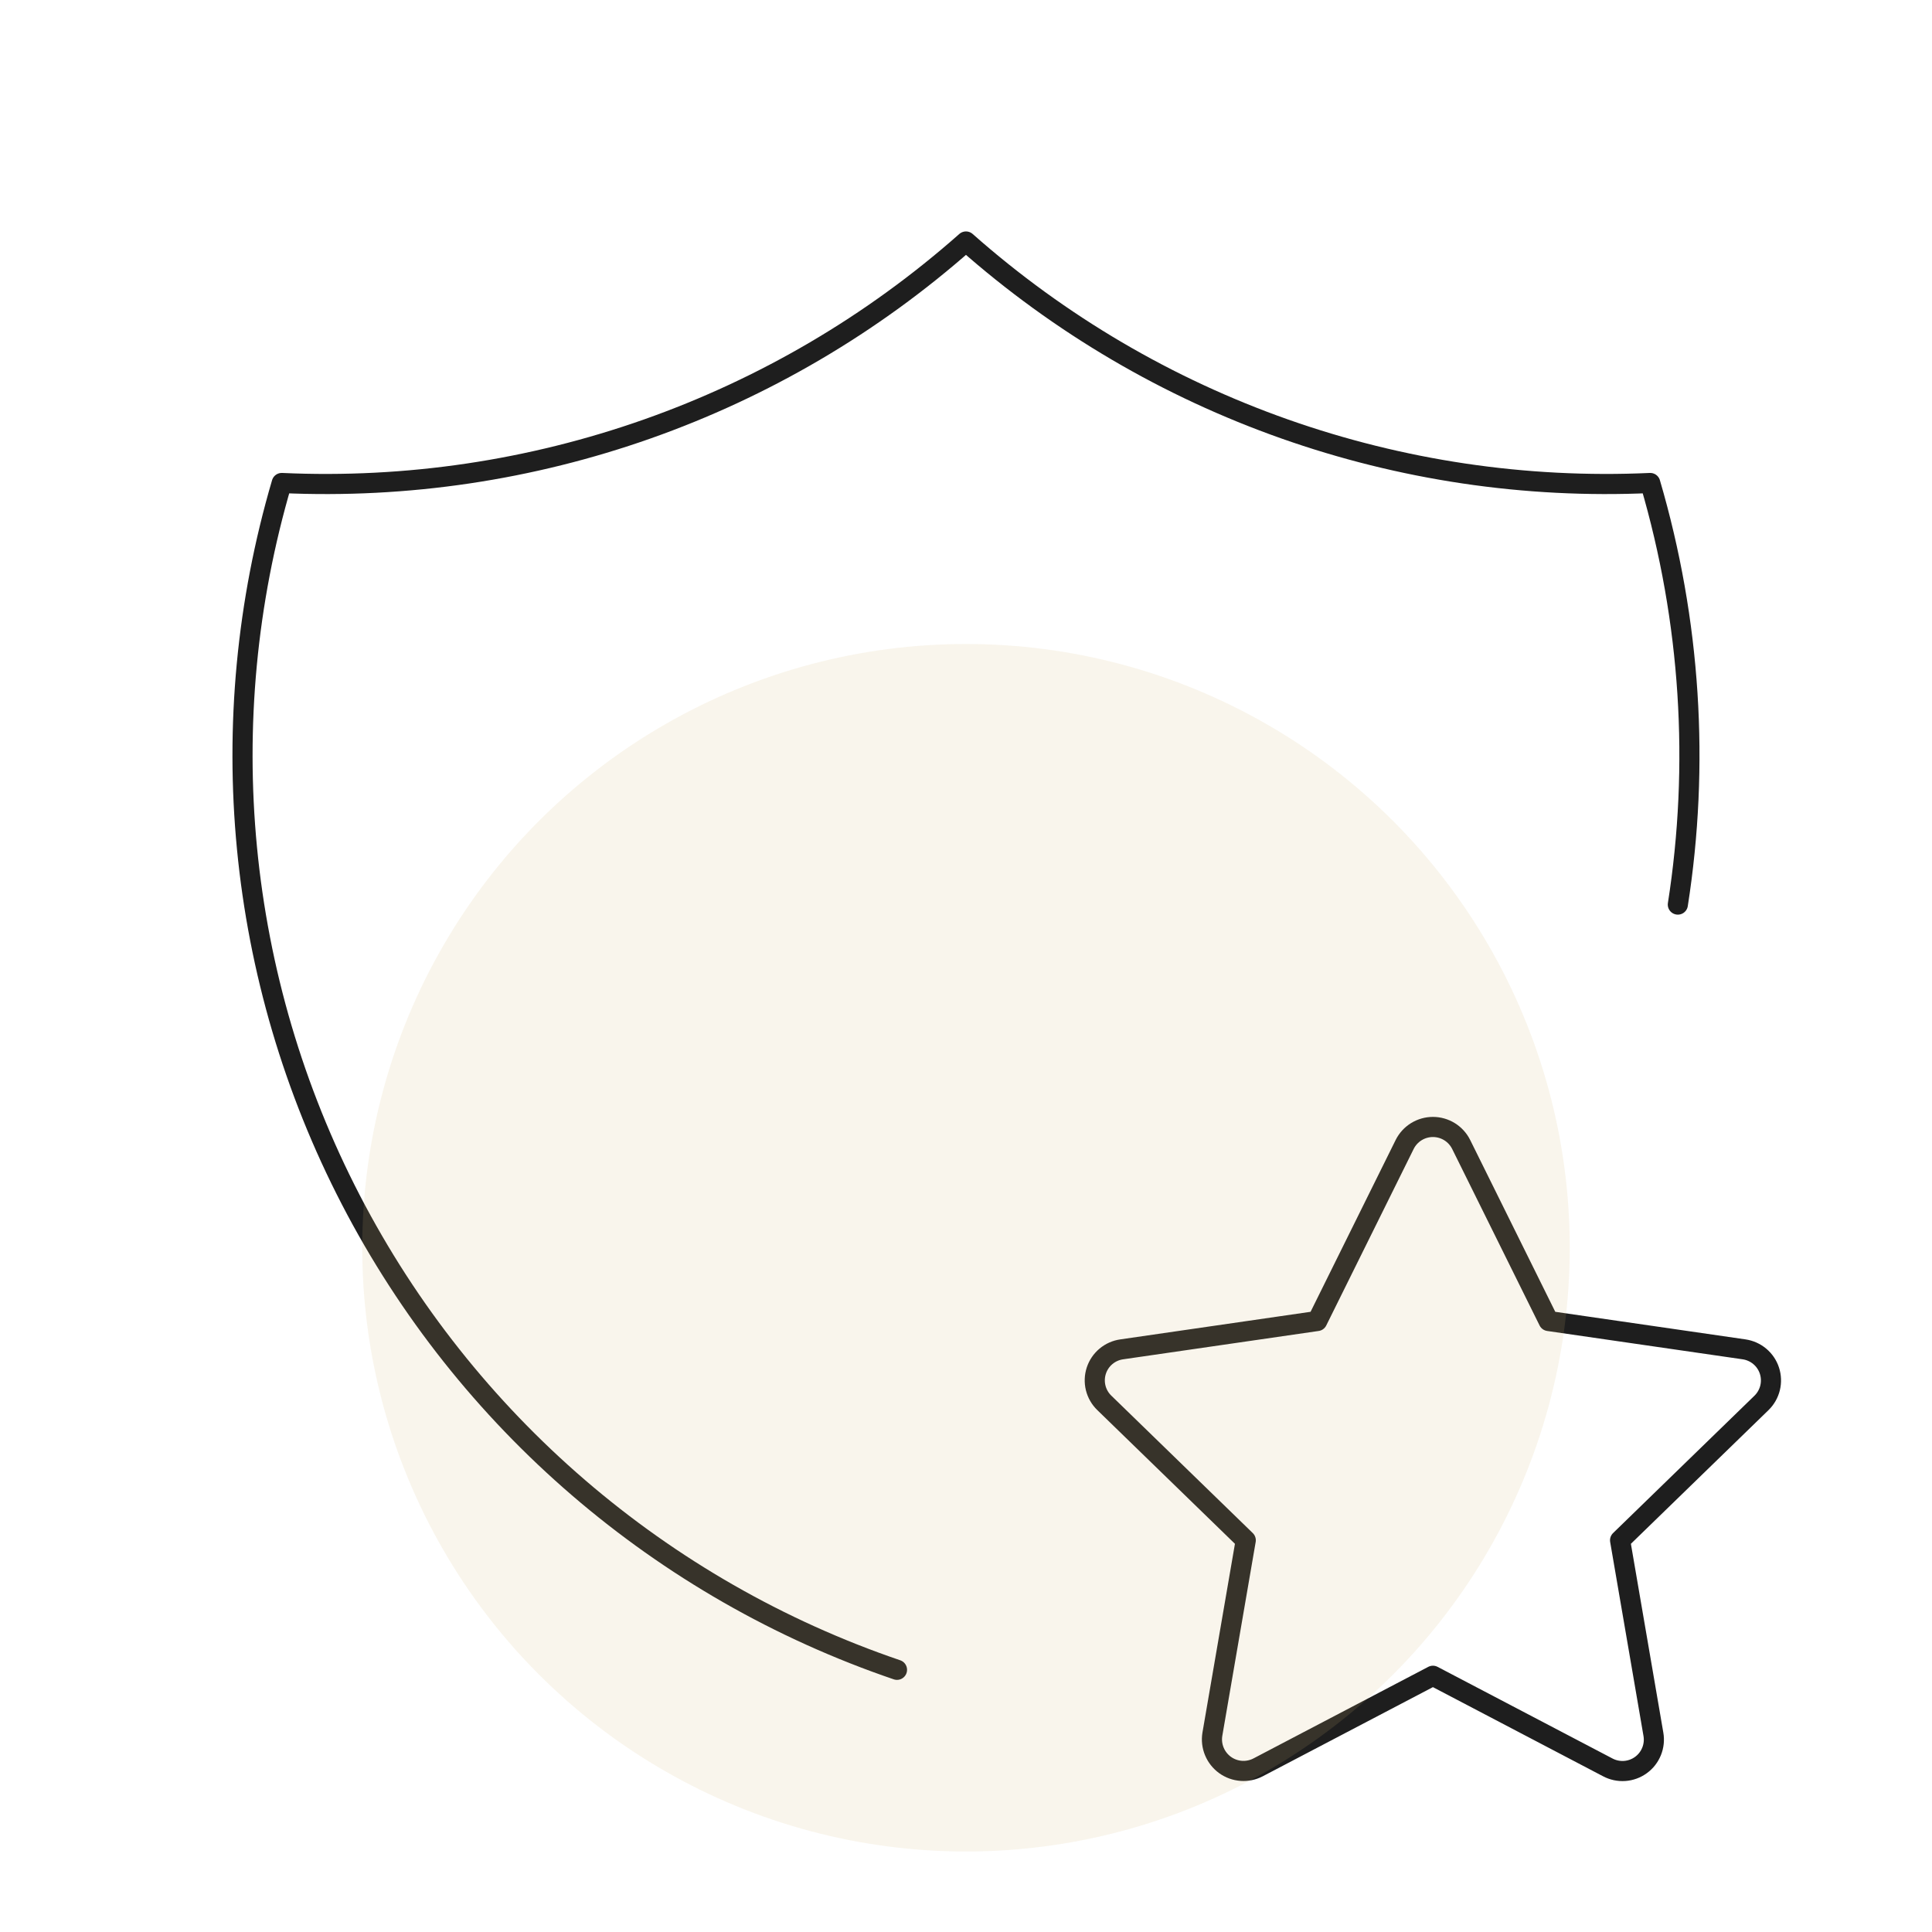
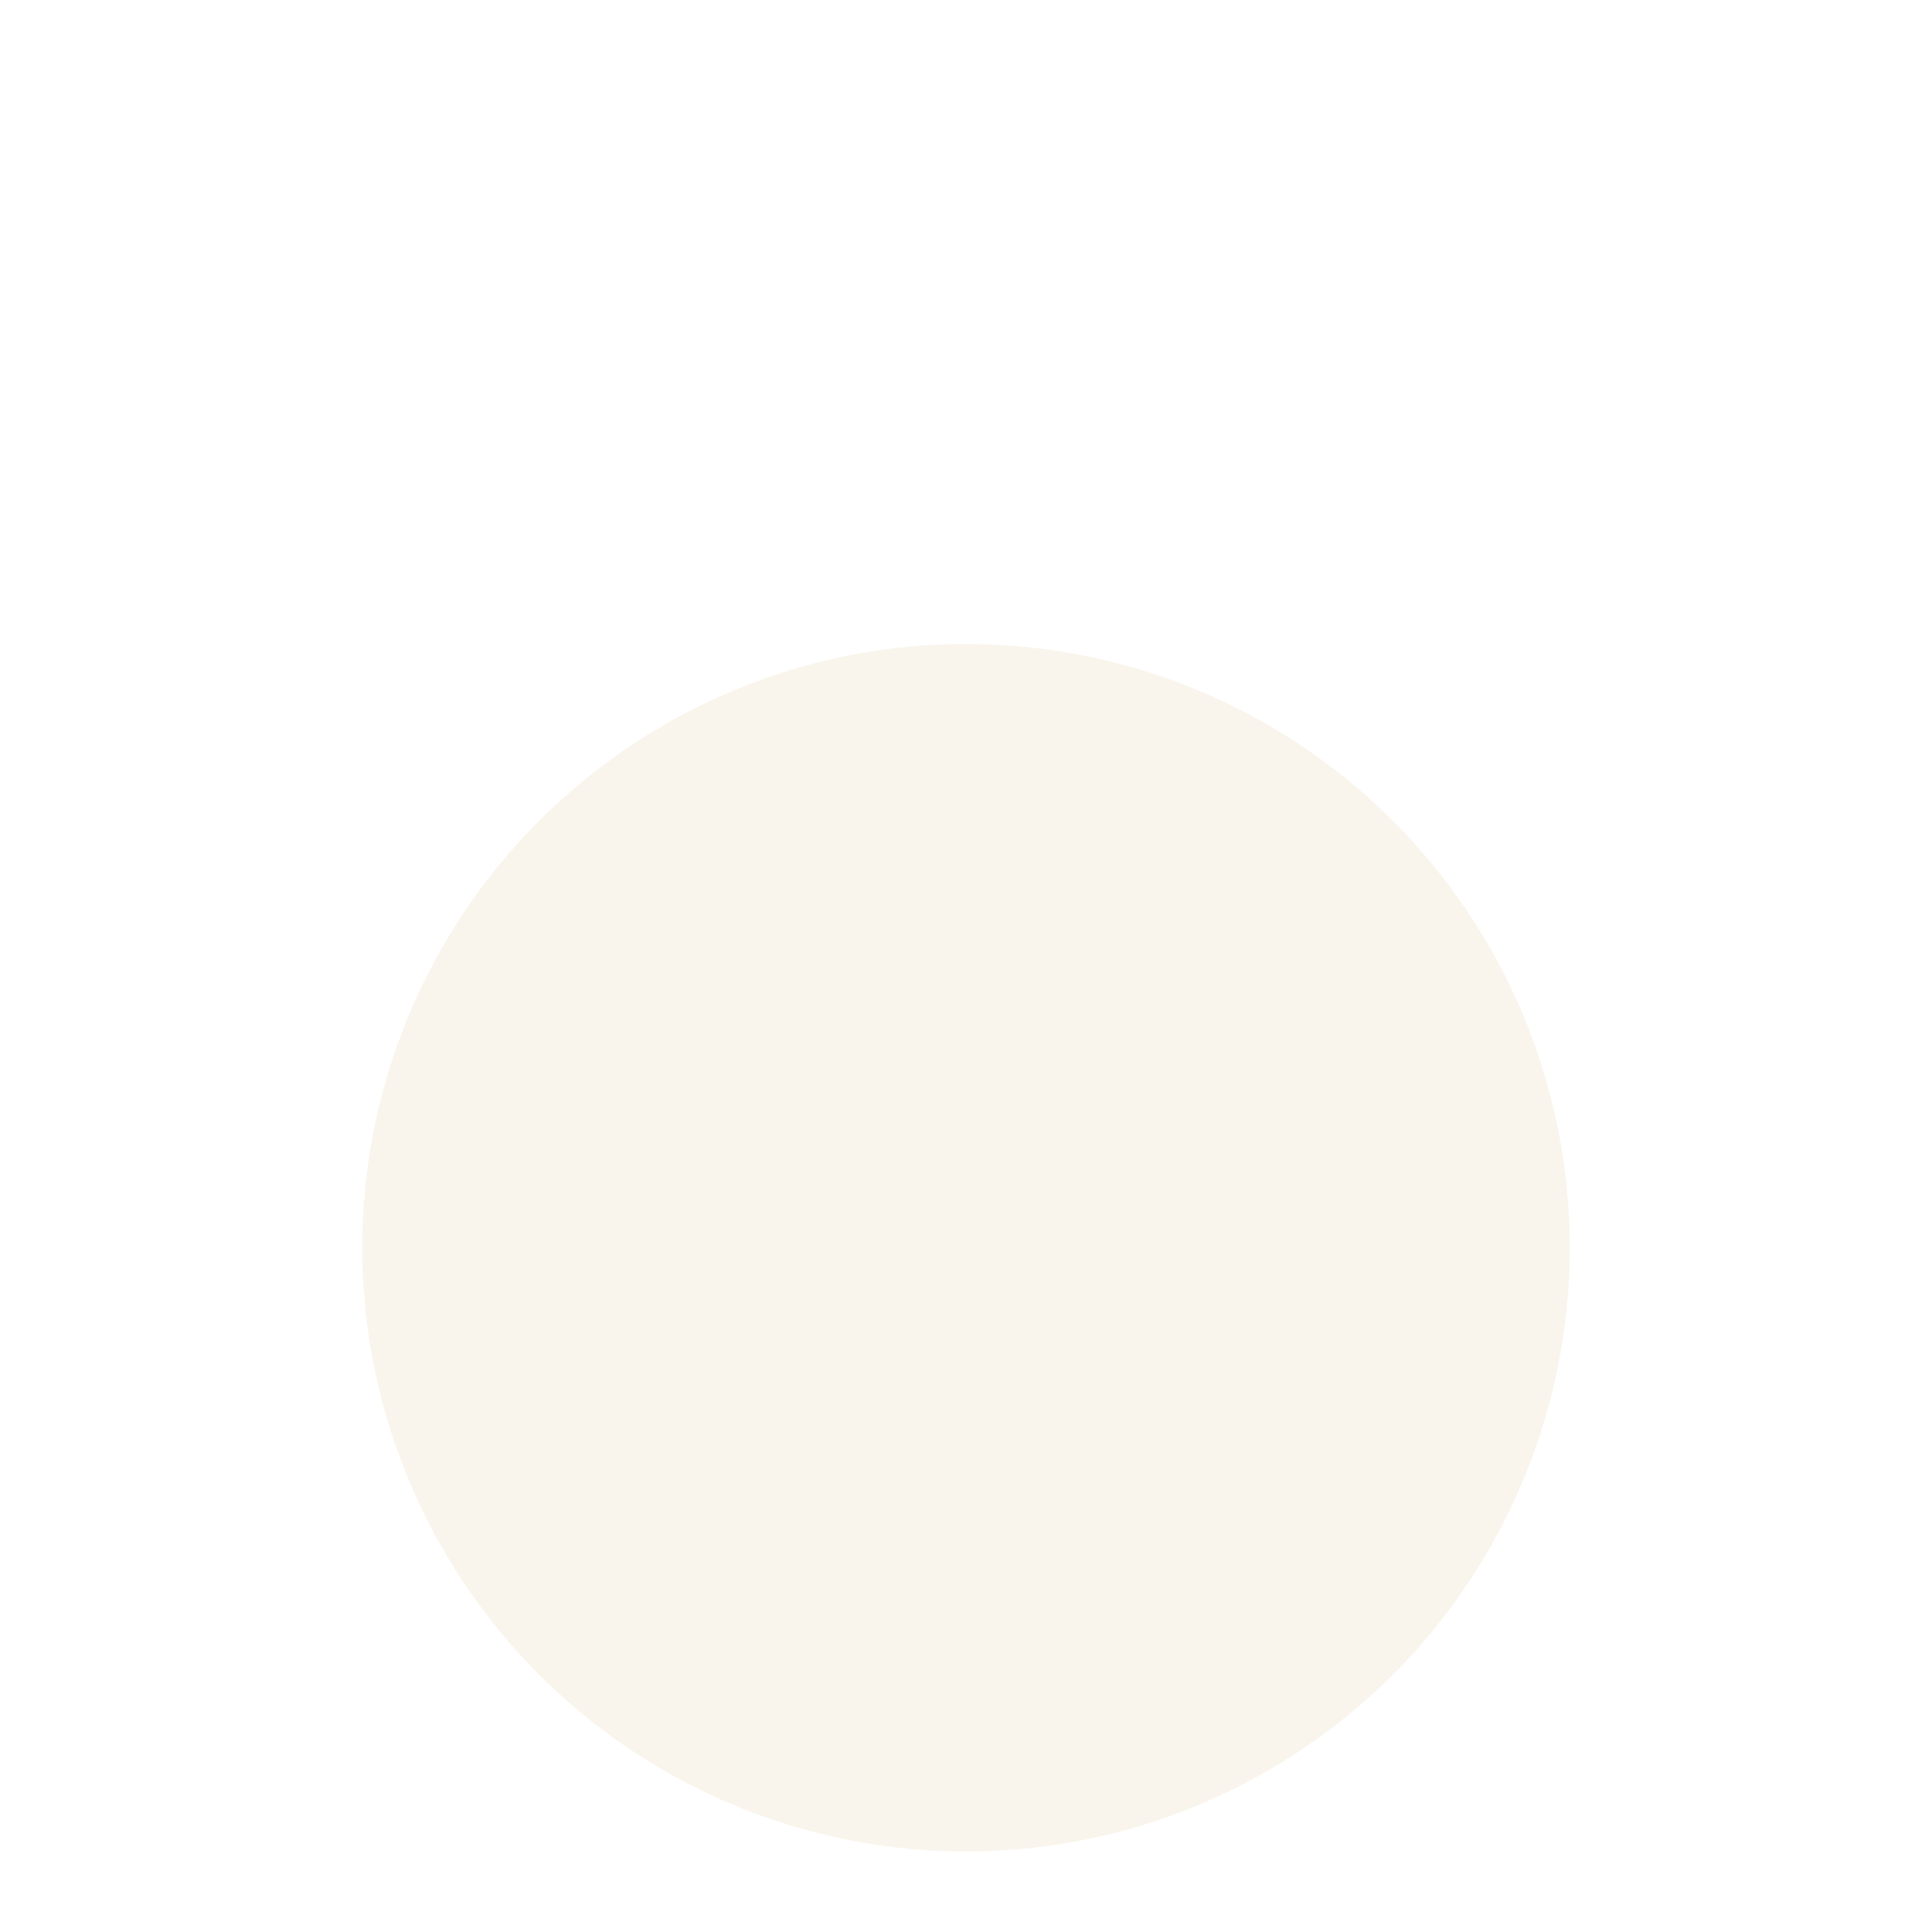
<svg xmlns="http://www.w3.org/2000/svg" width="96" height="96" viewBox="0 0 96 96" fill="none">
-   <path d="M44.571 82.972C32.855 78.98 23.134 70.617 17.437 59.628C11.74 48.64 10.508 35.875 13.999 24C26.461 24.57 38.656 20.266 47.999 12C57.342 20.266 69.537 24.57 81.999 24C84.015 30.864 84.455 38.02 83.371 44.948" stroke="#1E1E1E" stroke-linecap="round" stroke-linejoin="round" />
-   <path d="M71.201 83.268L62.513 87.82C62.255 87.954 61.965 88.014 61.675 87.993C61.385 87.972 61.107 87.871 60.871 87.701C60.636 87.53 60.452 87.298 60.341 87.03C60.229 86.761 60.195 86.467 60.241 86.18L61.901 76.536L54.873 69.708C54.663 69.505 54.515 69.248 54.444 68.964C54.374 68.681 54.385 68.384 54.475 68.107C54.566 67.829 54.732 67.583 54.956 67.396C55.18 67.209 55.452 67.088 55.741 67.048L65.453 65.64L69.797 56.868C69.927 56.607 70.127 56.387 70.375 56.233C70.623 56.08 70.909 55.998 71.201 55.998C71.493 55.998 71.779 56.08 72.027 56.233C72.275 56.387 72.475 56.607 72.605 56.868L76.949 65.64L86.661 67.048C86.949 67.09 87.22 67.211 87.443 67.398C87.666 67.585 87.832 67.831 87.922 68.108C88.012 68.385 88.023 68.681 87.954 68.964C87.884 69.247 87.737 69.505 87.529 69.708L80.501 76.536L82.157 86.176C82.207 86.463 82.175 86.759 82.065 87.029C81.955 87.3 81.772 87.534 81.535 87.705C81.299 87.876 81.02 87.978 80.729 87.998C80.438 88.018 80.147 87.957 79.889 87.82L71.201 83.268Z" stroke="#1E1E1E" stroke-linecap="round" stroke-linejoin="round" />
  <circle opacity="0.14" cx="48" cy="62" r="30" fill="#CFB376" />
</svg>